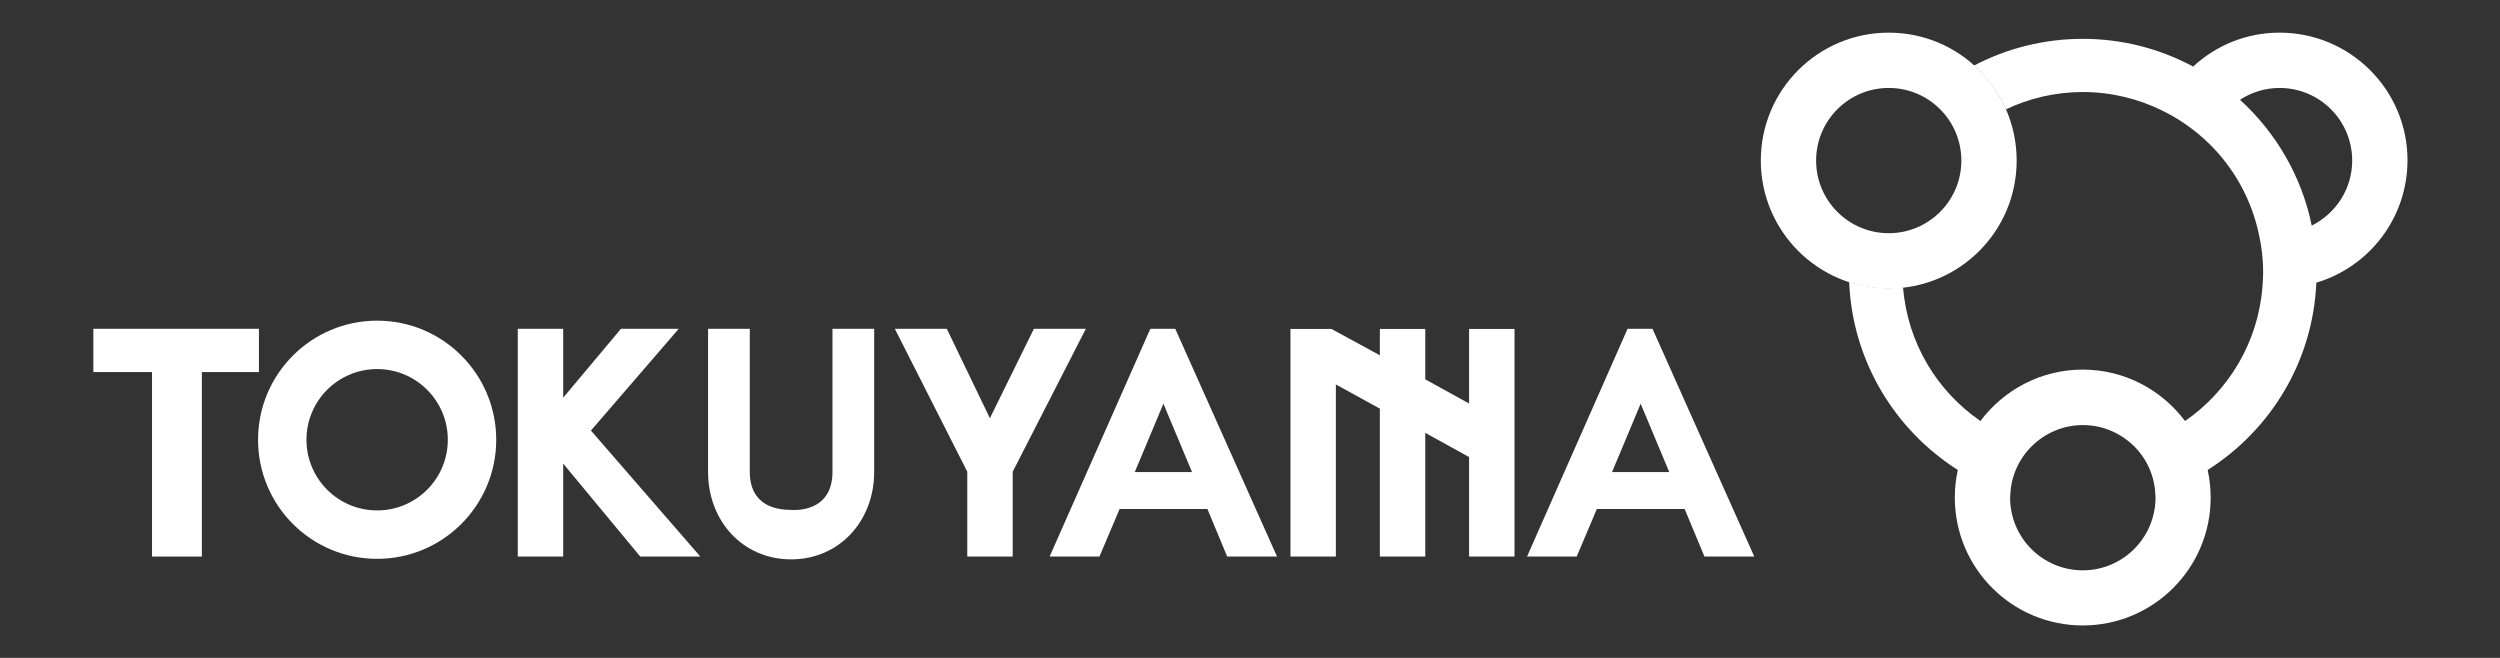
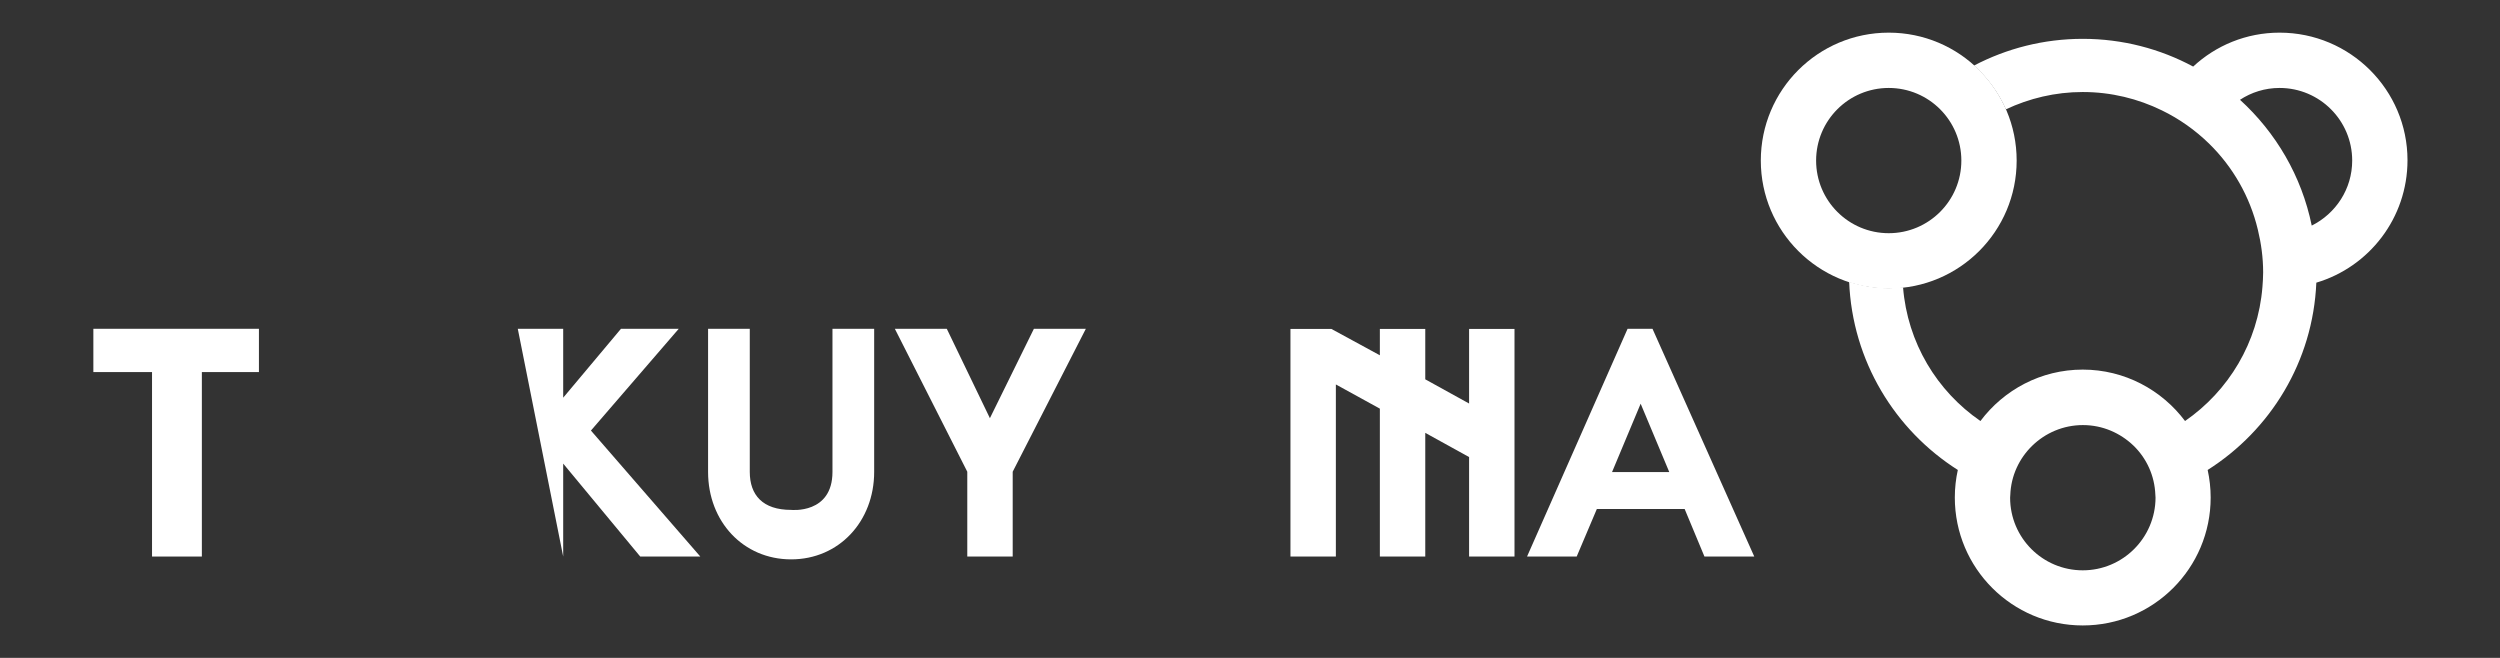
<svg xmlns="http://www.w3.org/2000/svg" width="100%" height="100%" viewBox="0 0 133 35" version="1.1" xml:space="preserve" style="fill-rule:evenodd;clip-rule:evenodd;stroke-linejoin:round;stroke-miterlimit:2;">
  <rect x="0" y="0" width="133" height="35" fill="#333333" stroke="none" />
  <g transform="matrix(0.94,0,0,0.94,3.999,1.173)">
    <g>
      <path d="M124.76,0.6C122.87,0.6 121.15,1.33 119.87,2.52C118.01,1.52 115.88,0.95 113.62,0.95C111.4,0.95 109.31,1.5 107.47,2.46C108.23,3.15 108.85,3.99 109.27,4.94C110.59,4.32 112.06,3.96 113.62,3.96C115.23,3.96 116.75,4.34 118.1,5C119.09,5.48 119.99,6.12 120.77,6.88C122.11,8.19 123.08,9.87 123.53,11.75C123.72,12.53 123.83,13.34 123.83,14.17C123.83,14.45 123.81,14.72 123.79,14.99C123.54,18.14 121.87,20.88 119.41,22.58C118.09,20.82 115.99,19.67 113.62,19.67C111.25,19.67 109.15,20.82 107.83,22.58C105.37,20.89 103.7,18.15 103.45,15.01C103.18,15.04 102.92,15.06 102.64,15.06C101.86,15.06 101.11,14.93 100.4,14.7C100.58,19.18 102.99,23.09 106.55,25.35C106.44,25.85 106.38,26.37 106.38,26.91C106.38,30.91 109.62,34.15 113.62,34.15C117.62,34.15 120.86,30.91 120.86,26.91C120.86,26.38 120.8,25.85 120.69,25.35C124.24,23.1 126.65,19.22 126.84,14.75C129.83,13.86 132,11.09 132,7.82C132,3.84 128.76,0.6 124.76,0.6M113.62,31.03C111.35,31.03 109.51,29.19 109.51,26.92C109.51,26.87 109.52,26.81 109.52,26.76C109.56,25.67 110.03,24.69 110.76,23.98C111.5,23.26 112.51,22.81 113.63,22.81C114.75,22.81 115.75,23.26 116.5,23.98C117.23,24.69 117.69,25.67 117.73,26.76C117.73,26.81 117.74,26.87 117.74,26.92C117.73,29.19 115.89,31.03 113.62,31.03M126.58,11.52C126.01,8.72 124.55,6.25 122.52,4.4C123.16,3.98 123.93,3.73 124.76,3.73C127.03,3.73 128.87,5.57 128.87,7.84C128.87,9.45 127.94,10.84 126.58,11.52" style="fill:white;fill-rule:nonzero;" />
      <path d="M95.4,7.84C95.4,3.84 98.64,0.6 102.64,0.6C106.64,0.6 109.88,3.84 109.88,7.84C109.88,11.84 106.64,15.08 102.64,15.08C98.64,15.08 95.4,11.83 95.4,7.84M102.64,11.95C104.91,11.95 106.75,10.11 106.75,7.84C106.75,5.57 104.91,3.73 102.64,3.73C100.37,3.73 98.53,5.57 98.53,7.84C98.53,10.11 100.37,11.95 102.64,11.95" style="fill:white;fill-rule:nonzero;" />
      <path d="M1.03,17.36L10.4,17.36L10.4,19.81L7.17,19.81L7.17,30.25L4.35,30.25L4.35,19.81L1.03,19.81L1.03,17.36Z" style="fill:white;fill-rule:nonzero;" />
-       <path d="M10.35,23.64C10.35,19.92 13.37,16.9 17.09,16.9C20.81,16.9 23.83,19.92 23.83,23.64C23.83,27.36 20.81,30.38 17.09,30.38C13.37,30.38 10.35,27.37 10.35,23.64M17.09,27.64C19.3,27.64 21.09,25.85 21.09,23.64C21.09,21.43 19.3,19.64 17.09,19.64C14.88,19.64 13.09,21.43 13.09,23.64C13.09,25.85 14.88,27.64 17.09,27.64" style="fill:white;fill-rule:nonzero;" />
-       <path d="M25.05,17.36L25.05,30.25L27.62,30.25L27.62,24.99L31.98,30.25L35.38,30.25L29.19,23.12L34.16,17.36L30.89,17.36L27.62,21.26L27.62,17.36L25.05,17.36Z" style="fill:white;fill-rule:nonzero;" />
+       <path d="M25.05,17.36L27.62,30.25L27.62,24.99L31.98,30.25L35.38,30.25L29.19,23.12L34.16,17.36L30.89,17.36L27.62,21.26L27.62,17.36L25.05,17.36Z" style="fill:white;fill-rule:nonzero;" />
      <path d="M46.39,17.36L50.49,25.45L50.49,30.25L53.06,30.25L53.06,25.45L57.2,17.36L54.26,17.36L51.77,22.42L49.33,17.36L46.39,17.36Z" style="fill:white;fill-rule:nonzero;" />
-       <path d="M55.15,30.25L60.85,17.36L62.26,17.36L68.02,30.25L65.2,30.25L64.08,27.56L59.11,27.56L57.97,30.25L55.15,30.25ZM63.21,25.47L61.59,21.6L59.97,25.47L63.21,25.47Z" style="fill:white;fill-rule:nonzero;" />
      <path d="M82.17,30.25L87.86,17.36L89.27,17.36L95.03,30.25L92.21,30.25L91.09,27.56L86.12,27.56L84.98,30.25L82.17,30.25ZM90.22,25.47L88.6,21.6L86.98,25.47L90.22,25.47Z" style="fill:white;fill-rule:nonzero;" />
      <path d="M68.78,30.25L68.78,17.37L71.1,17.37L73.84,18.86L73.84,17.37L76.41,17.37L76.41,20.22L78.89,21.59L78.89,17.37L81.46,17.37L81.46,30.25L78.89,30.25L78.89,24.62L76.41,23.25L76.41,30.25L73.84,30.25L73.84,21.88L71.35,20.51L71.35,30.25L68.78,30.25Z" style="fill:white;fill-rule:nonzero;" />
      <path d="M35.82,17.36L38.18,17.36L38.18,25.46C38.18,26.77 38.91,27.61 40.52,27.61C40.52,27.61 42.86,27.86 42.86,25.46L42.86,17.36L45.22,17.36L45.22,25.46C45.22,28.26 43.23,30.41 40.52,30.41C37.81,30.41 35.82,28.27 35.82,25.46L35.82,17.36" style="fill:white;fill-rule:nonzero;" />
    </g>
  </g>
</svg>